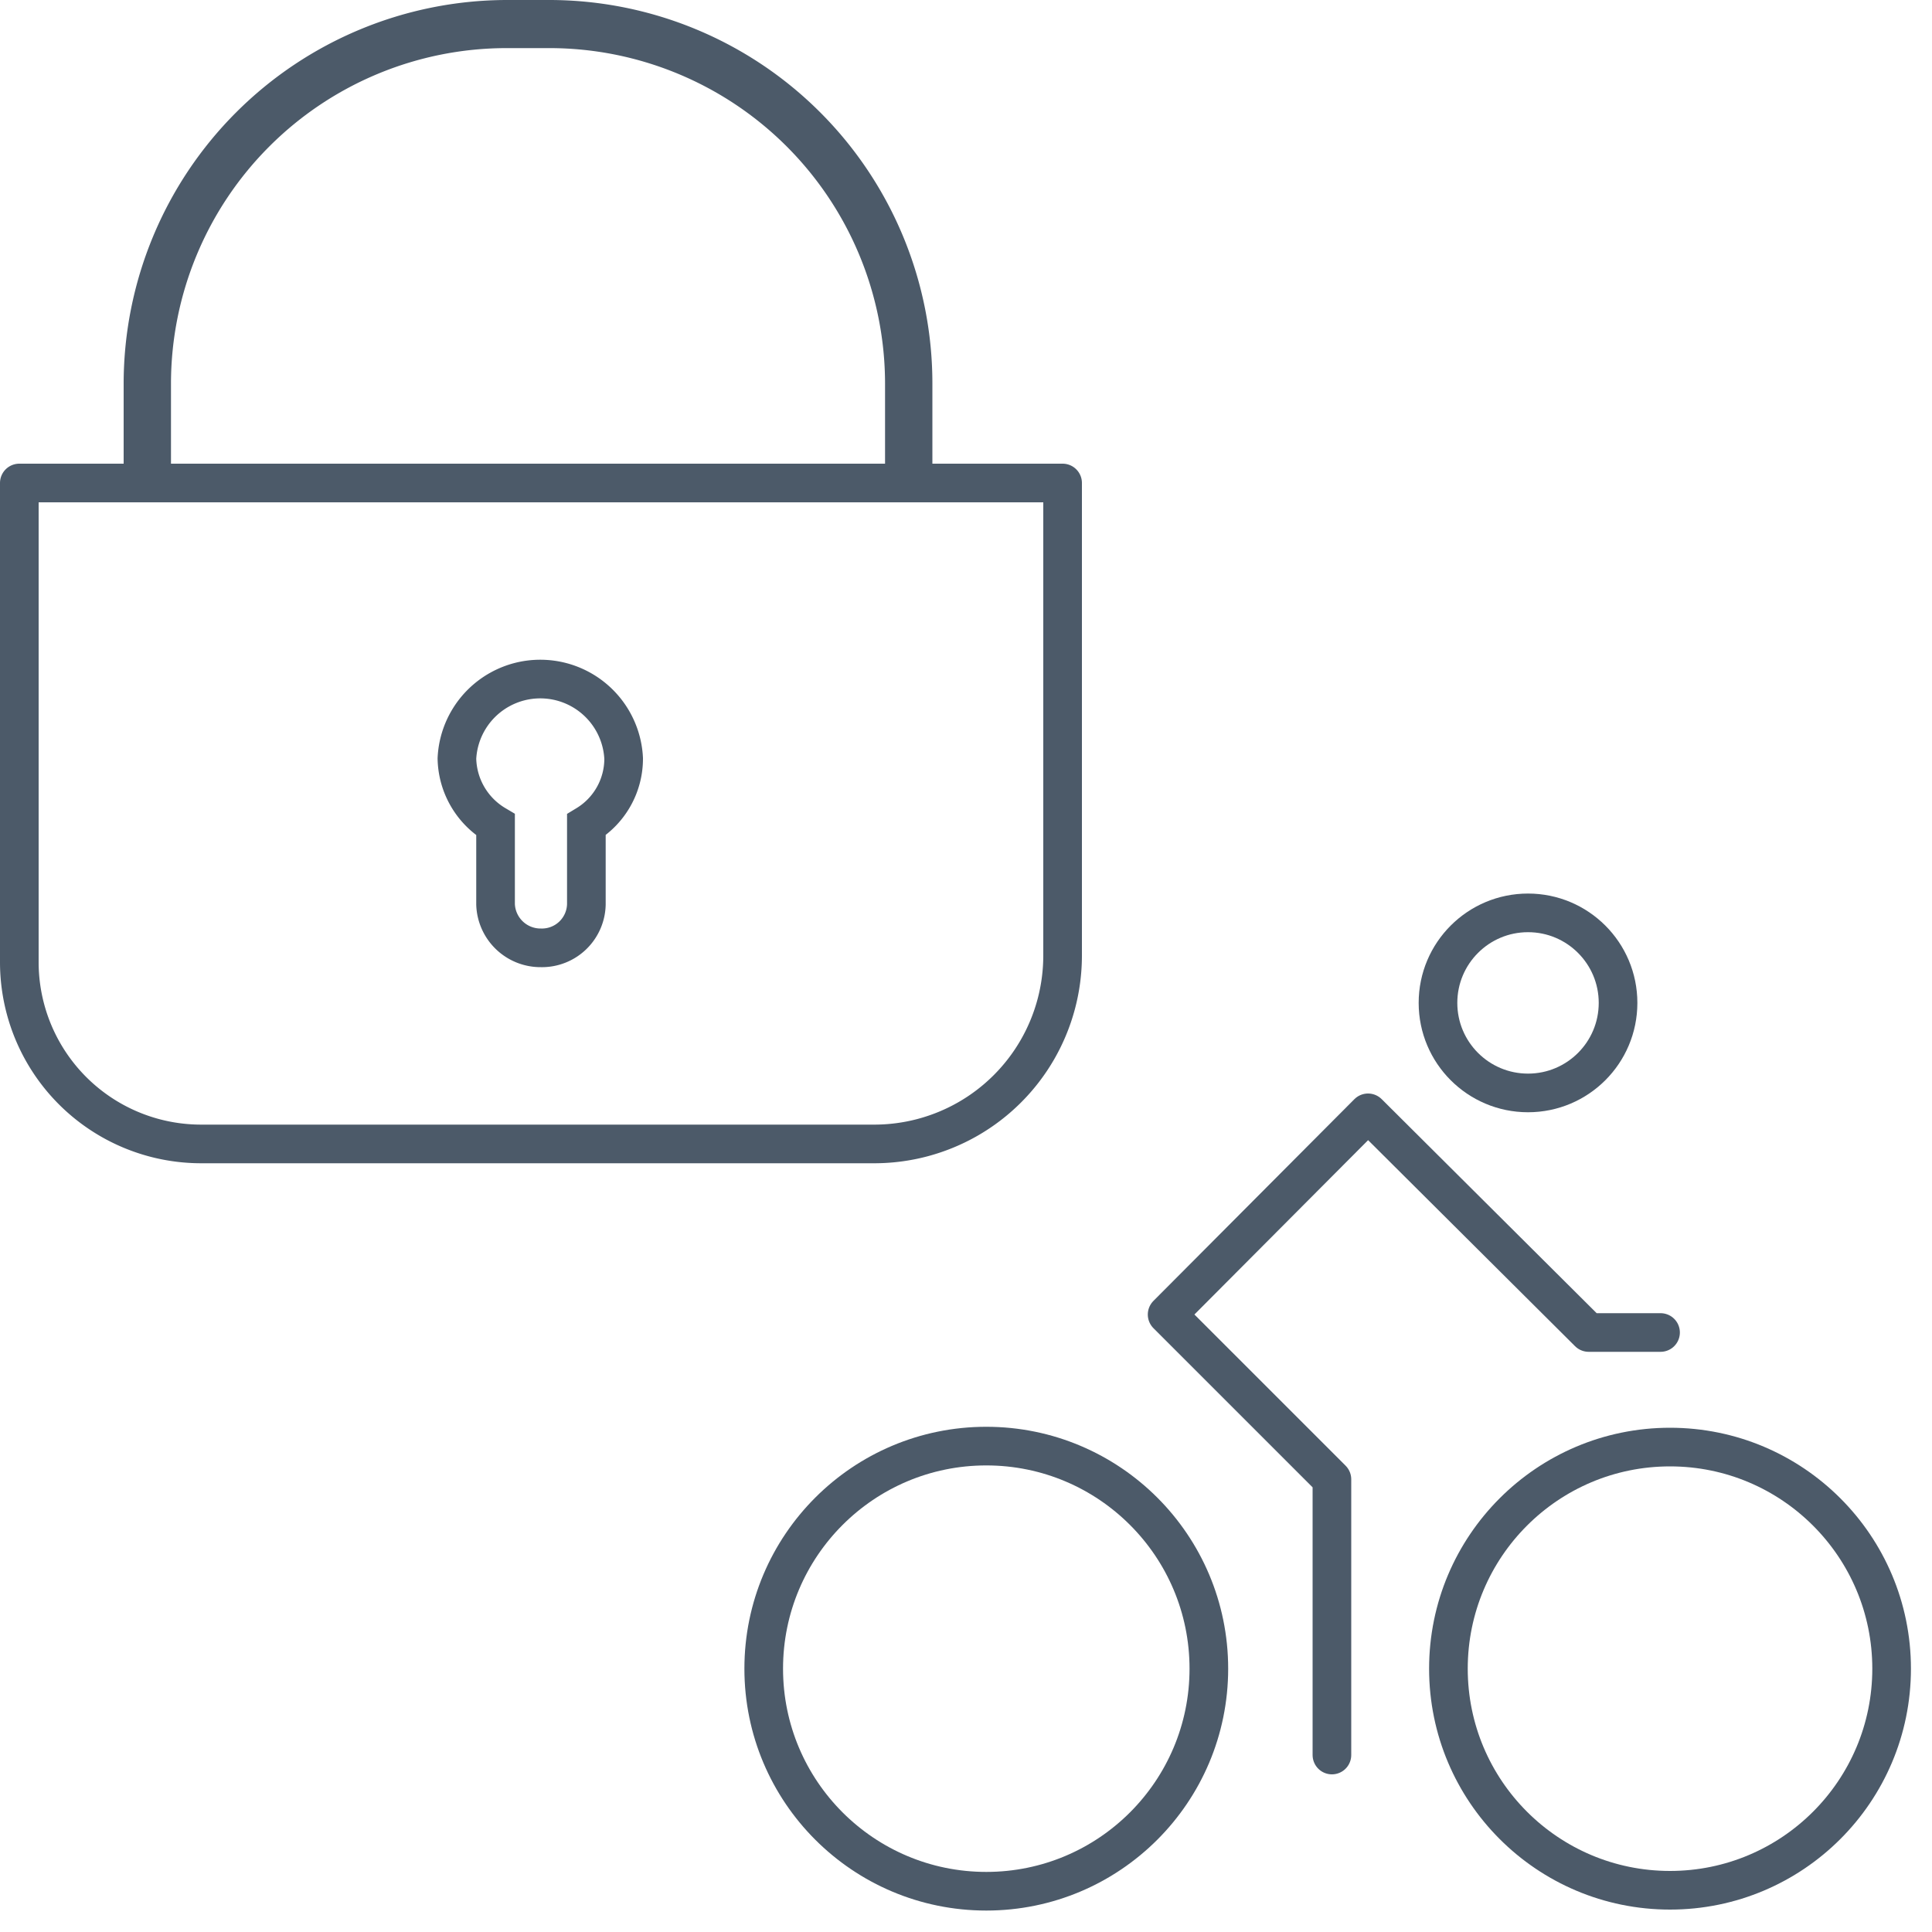
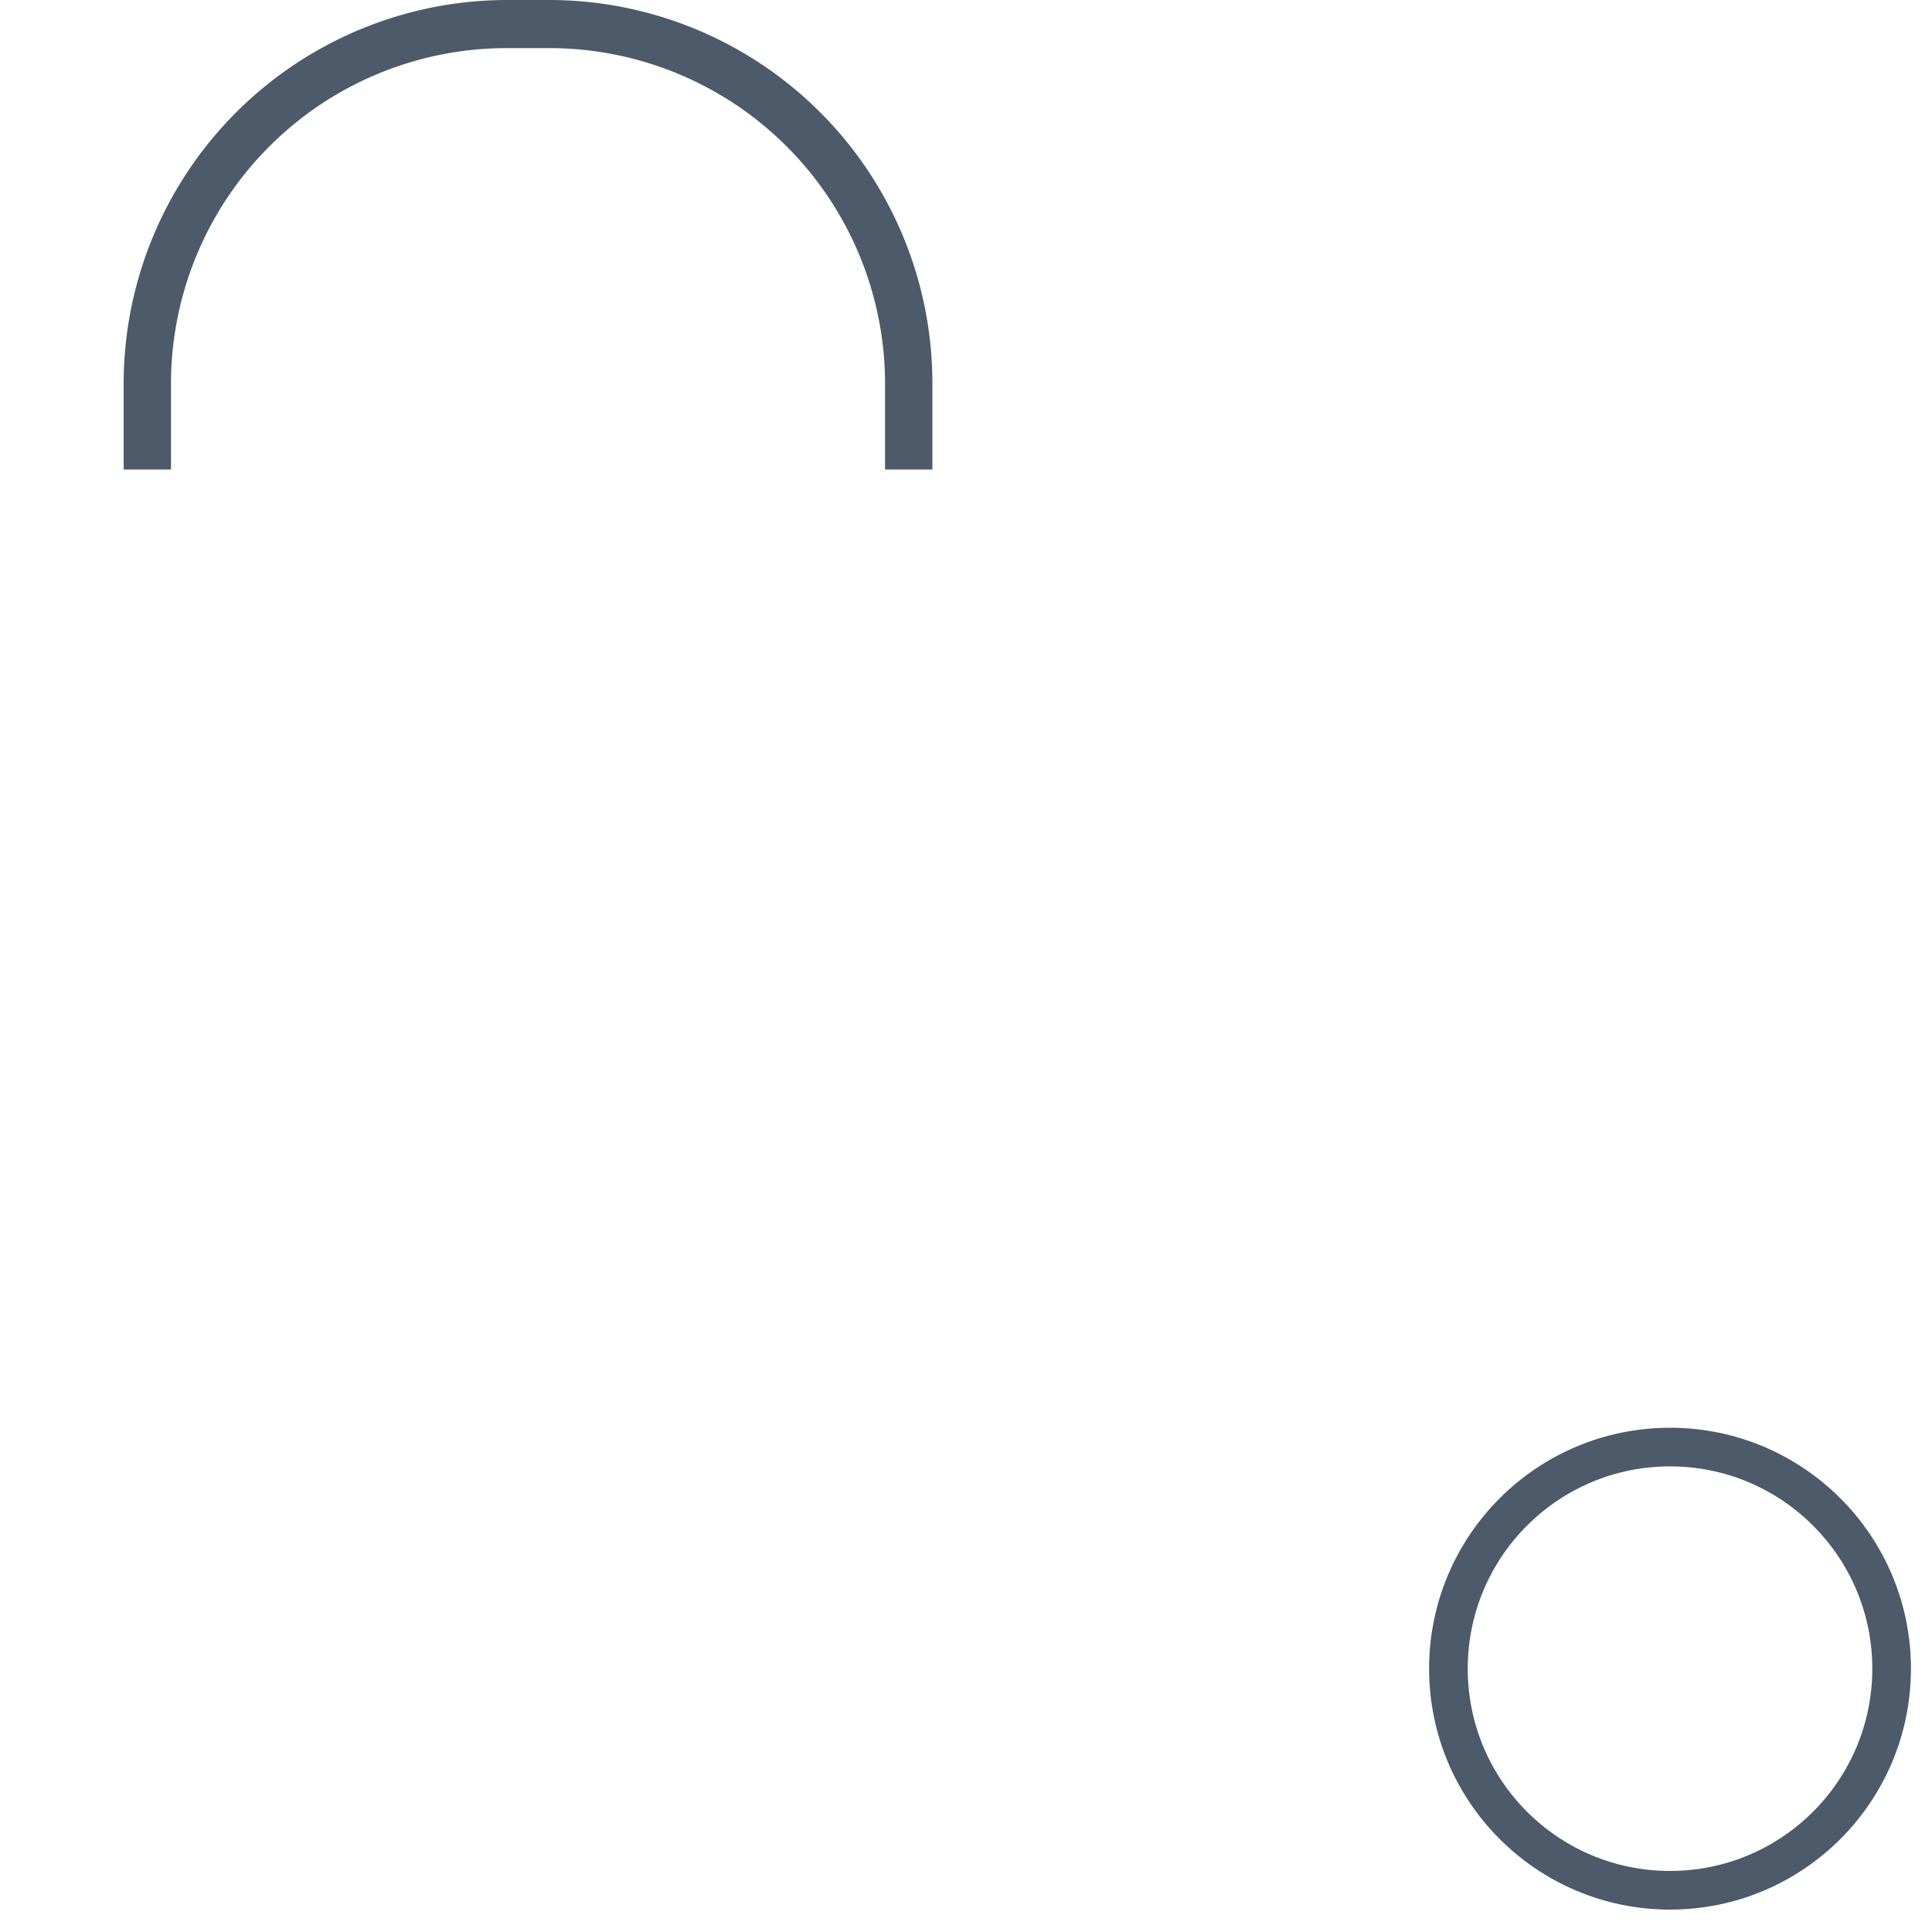
<svg xmlns="http://www.w3.org/2000/svg" id="Layer_1" data-name="Layer 1" viewBox="0 0 100 100">
  <defs>
    <style>.cls-1,.cls-2{fill:none;stroke:#4c5a69;stroke-width:2px;}.cls-1{stroke-linecap:round;stroke-linejoin:round;}.cls-2{stroke-miterlimit:10;}.cls-3{fill:#4c5a69;}</style>
  </defs>
  <title>SLP_Slotfiets</title>
-   <polyline class="cls-1" points="85.95 68.97 82.23 68.97 70.81 57.6 60.41 68.04 68.94 76.57 68.94 90.84" />
-   <circle class="cls-1" cx="79.09" cy="51.91" r="4.66" />
-   <circle class="cls-1" cx="51.05" cy="86.37" r="11.52" />
  <circle class="cls-1" cx="86.44" cy="86.37" r="11.47" />
-   <path class="cls-1" d="M45.22,59.21H10.42A9.41,9.41,0,0,1,1,49.8V25H55V49.45A9.75,9.75,0,0,1,45.22,59.21Z" />
-   <path class="cls-2" d="M32.28,39.26a4.32,4.32,0,0,0-8.63,0,4.08,4.08,0,0,0,2,3.43v4.12A2.33,2.33,0,0,0,28,49.06a2.3,2.3,0,0,0,2.35-2.25V42.69A4,4,0,0,0,32.28,39.26Z" />
  <path class="cls-3" d="M8.85,24.3V19.84A17.38,17.38,0,0,1,26.2,2.49h2.26A17.38,17.38,0,0,1,45.81,19.84V24.3h2.45V19.84A19.84,19.84,0,0,0,28.46,0H26.2A19.87,19.87,0,0,0,6.4,19.84V24.3Z" />
</svg>